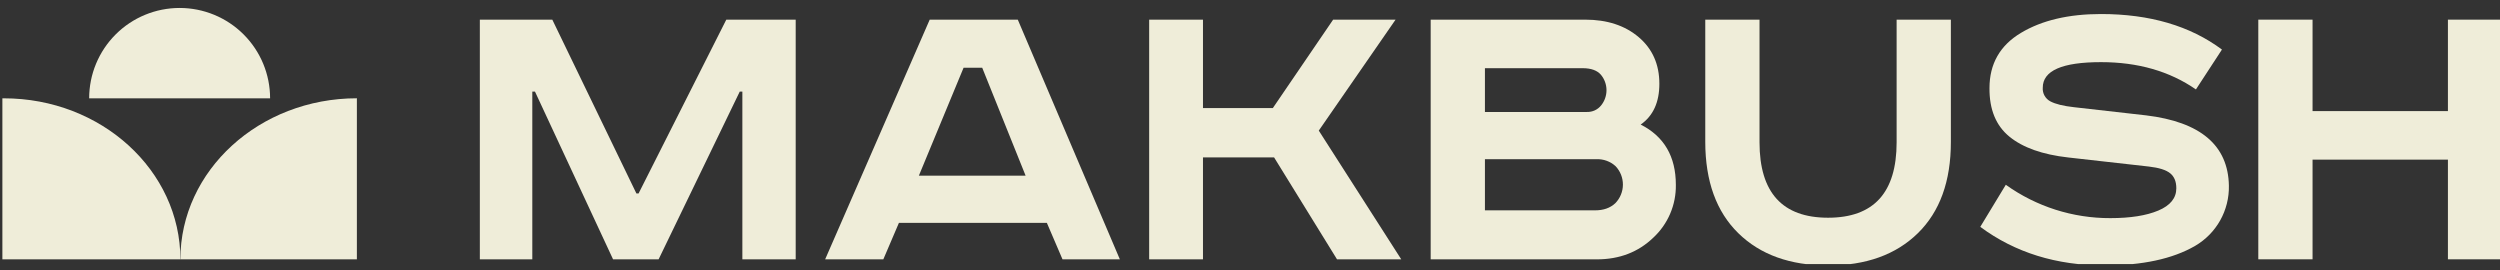
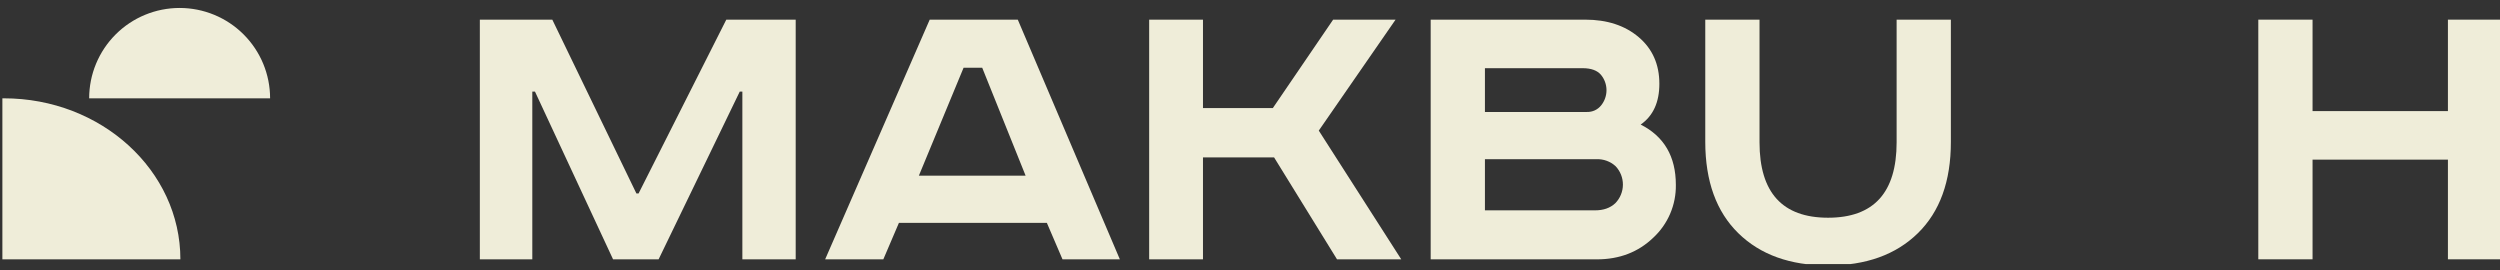
<svg xmlns="http://www.w3.org/2000/svg" width="250" height="27" viewBox="0 0 250 27" fill="none">
  <rect x="0" y="0" width="250" height="27" fill="#333333" stroke="none" />
  <g clip-path="url(#clip0_2252_66638)">
    <path d="M0.385 9.832H0.238V25.935H18.039C18.039 17.05 10.134 9.832 0.385 9.832Z" fill="#EFEDD9" />
-     <path d="M18.039 25.931H35.688V9.828C25.937 9.832 18.039 17.05 18.039 25.931Z" fill="#EFEDD9" />
    <path d="M8.916 9.832C8.916 7.435 9.869 5.137 11.566 3.442C13.262 1.748 15.564 0.796 17.963 0.796C20.363 0.796 22.664 1.748 24.36 3.442C26.057 5.137 27.01 7.435 27.01 9.832" fill="#EFEDD9" />
    <path d="M47.984 1.965H55.231L63.64 19.345H63.858L72.63 1.965H79.569V25.93H74.236V9.159H73.975L65.862 25.93H61.305L53.497 9.159H53.231V25.93H47.984V1.965Z" fill="#EFEDD9" />
    <path d="M92.971 1.965H101.779L111.984 25.93H106.249L104.687 22.29H89.891L88.334 25.93H82.516L92.971 1.965ZM96.357 6.776L91.887 17.567H102.561L98.222 6.776H96.357Z" fill="#EFEDD9" />
    <path d="M114.916 1.965H120.298V10.806H127.284L133.314 1.965H139.557L131.878 13.06L140.123 25.93H133.7L127.408 15.739H120.298V25.93H114.916V1.965Z" fill="#EFEDD9" />
    <path d="M143.068 1.965H158.516C160.713 1.965 162.499 2.55 163.875 3.72C165.25 4.89 165.938 6.444 165.936 8.38C165.936 10.228 165.314 11.587 164.069 12.457C166.412 13.643 167.584 15.651 167.585 18.48C167.602 19.471 167.409 20.453 167.02 21.364C166.631 22.275 166.055 23.094 165.328 23.768C163.825 25.212 161.944 25.935 159.687 25.935H143.068V1.965ZM148.493 6.819V11.197H158.697C158.967 11.204 159.234 11.149 159.478 11.037C159.723 10.924 159.938 10.756 160.107 10.547C160.462 10.111 160.654 9.566 160.65 9.004C160.646 8.442 160.446 7.899 160.085 7.469C159.709 7.037 159.103 6.82 158.265 6.819H148.493ZM148.493 15.92V21.034H159.514C160.353 21.034 161.026 20.796 161.532 20.319C162.015 19.824 162.288 19.161 162.291 18.47C162.295 17.779 162.03 17.113 161.552 16.613C161.032 16.141 160.347 15.892 159.644 15.92H148.493Z" fill="#EFEDD9" />
    <path d="M170.527 1.965H175.952V14.23C175.952 19.258 178.237 21.772 182.807 21.772C187.377 21.772 189.662 19.258 189.662 14.23V1.965H195.087V14.196C195.087 18.123 193.988 21.163 191.789 23.317C189.59 25.471 186.597 26.547 182.809 26.546C179.019 26.546 176.025 25.47 173.829 23.317C171.633 21.165 170.533 18.124 170.527 14.196V1.965Z" fill="#EFEDD9" />
-     <path d="M222.195 4.956L219.593 8.943C216.96 7.122 213.793 6.212 210.091 6.214C206.213 6.214 204.275 7.066 204.276 8.77C204.256 9.046 204.317 9.323 204.452 9.566C204.587 9.808 204.79 10.006 205.036 10.136C205.542 10.407 206.33 10.602 207.401 10.72L214.603 11.536C220.059 12.192 222.821 14.538 222.889 18.574C222.913 19.787 222.611 20.985 222.017 22.043C221.422 23.101 220.555 23.98 219.505 24.592C217.251 25.892 214.228 26.542 210.438 26.542C205.636 26.542 201.5 25.257 198.027 22.686L200.58 18.477C203.628 20.659 207.286 21.826 211.036 21.813C213.033 21.813 214.632 21.561 215.832 21.055C217.032 20.549 217.632 19.805 217.632 18.823C217.632 18.16 217.428 17.661 217.02 17.329C216.611 16.997 215.907 16.772 214.895 16.656L206.823 15.747C204.249 15.458 202.289 14.764 200.944 13.666C199.598 12.568 198.933 10.95 198.948 8.813C198.948 6.387 199.996 4.546 202.093 3.289C204.189 2.032 206.858 1.403 210.099 1.403C214.982 1.403 219.014 2.587 222.195 4.956Z" fill="#EFEDD9" />
    <path d="M225.83 1.965H231.255V11.11H244.792V1.965H250.216V25.93H244.792V15.963H231.255V25.93H225.83V1.965Z" fill="#EFEDD9" />
  </g>
  <defs>
    <clipPath id="clip0_2252_66638">
      <rect width="250" height="25.81" fill="white" transform="translate(0 0.595)" />
    </clipPath>
  </defs>
</svg>